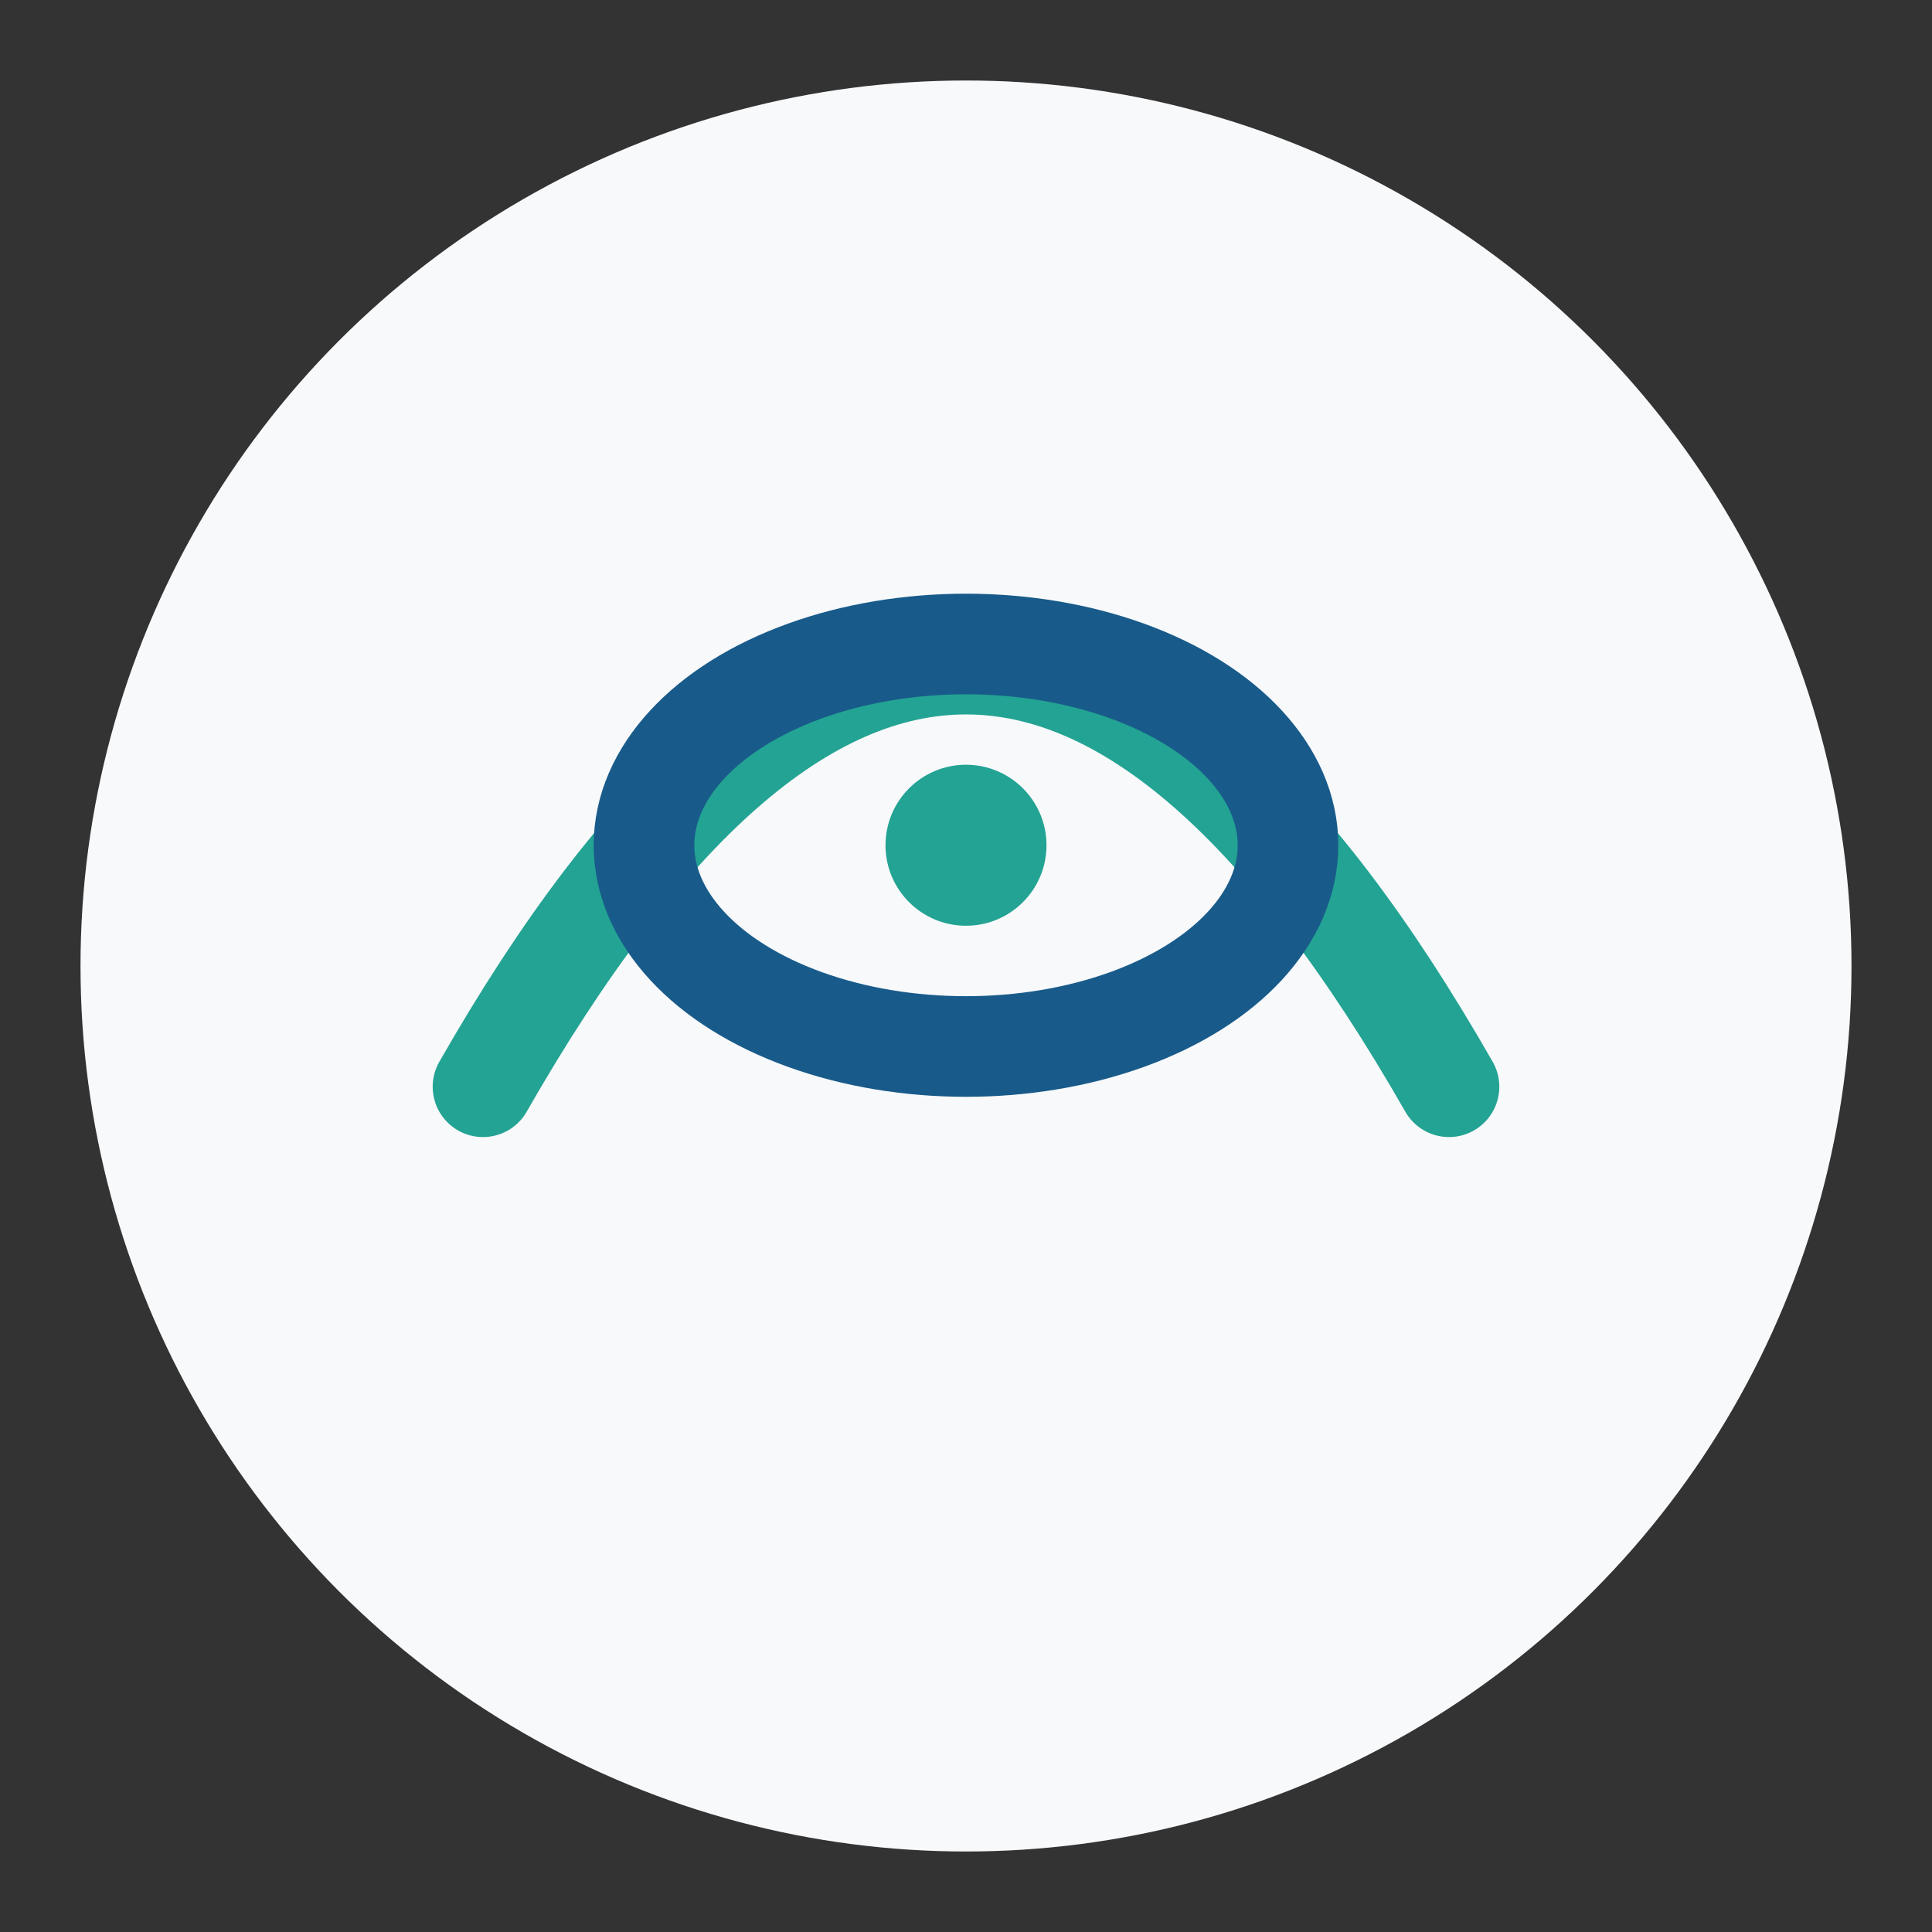
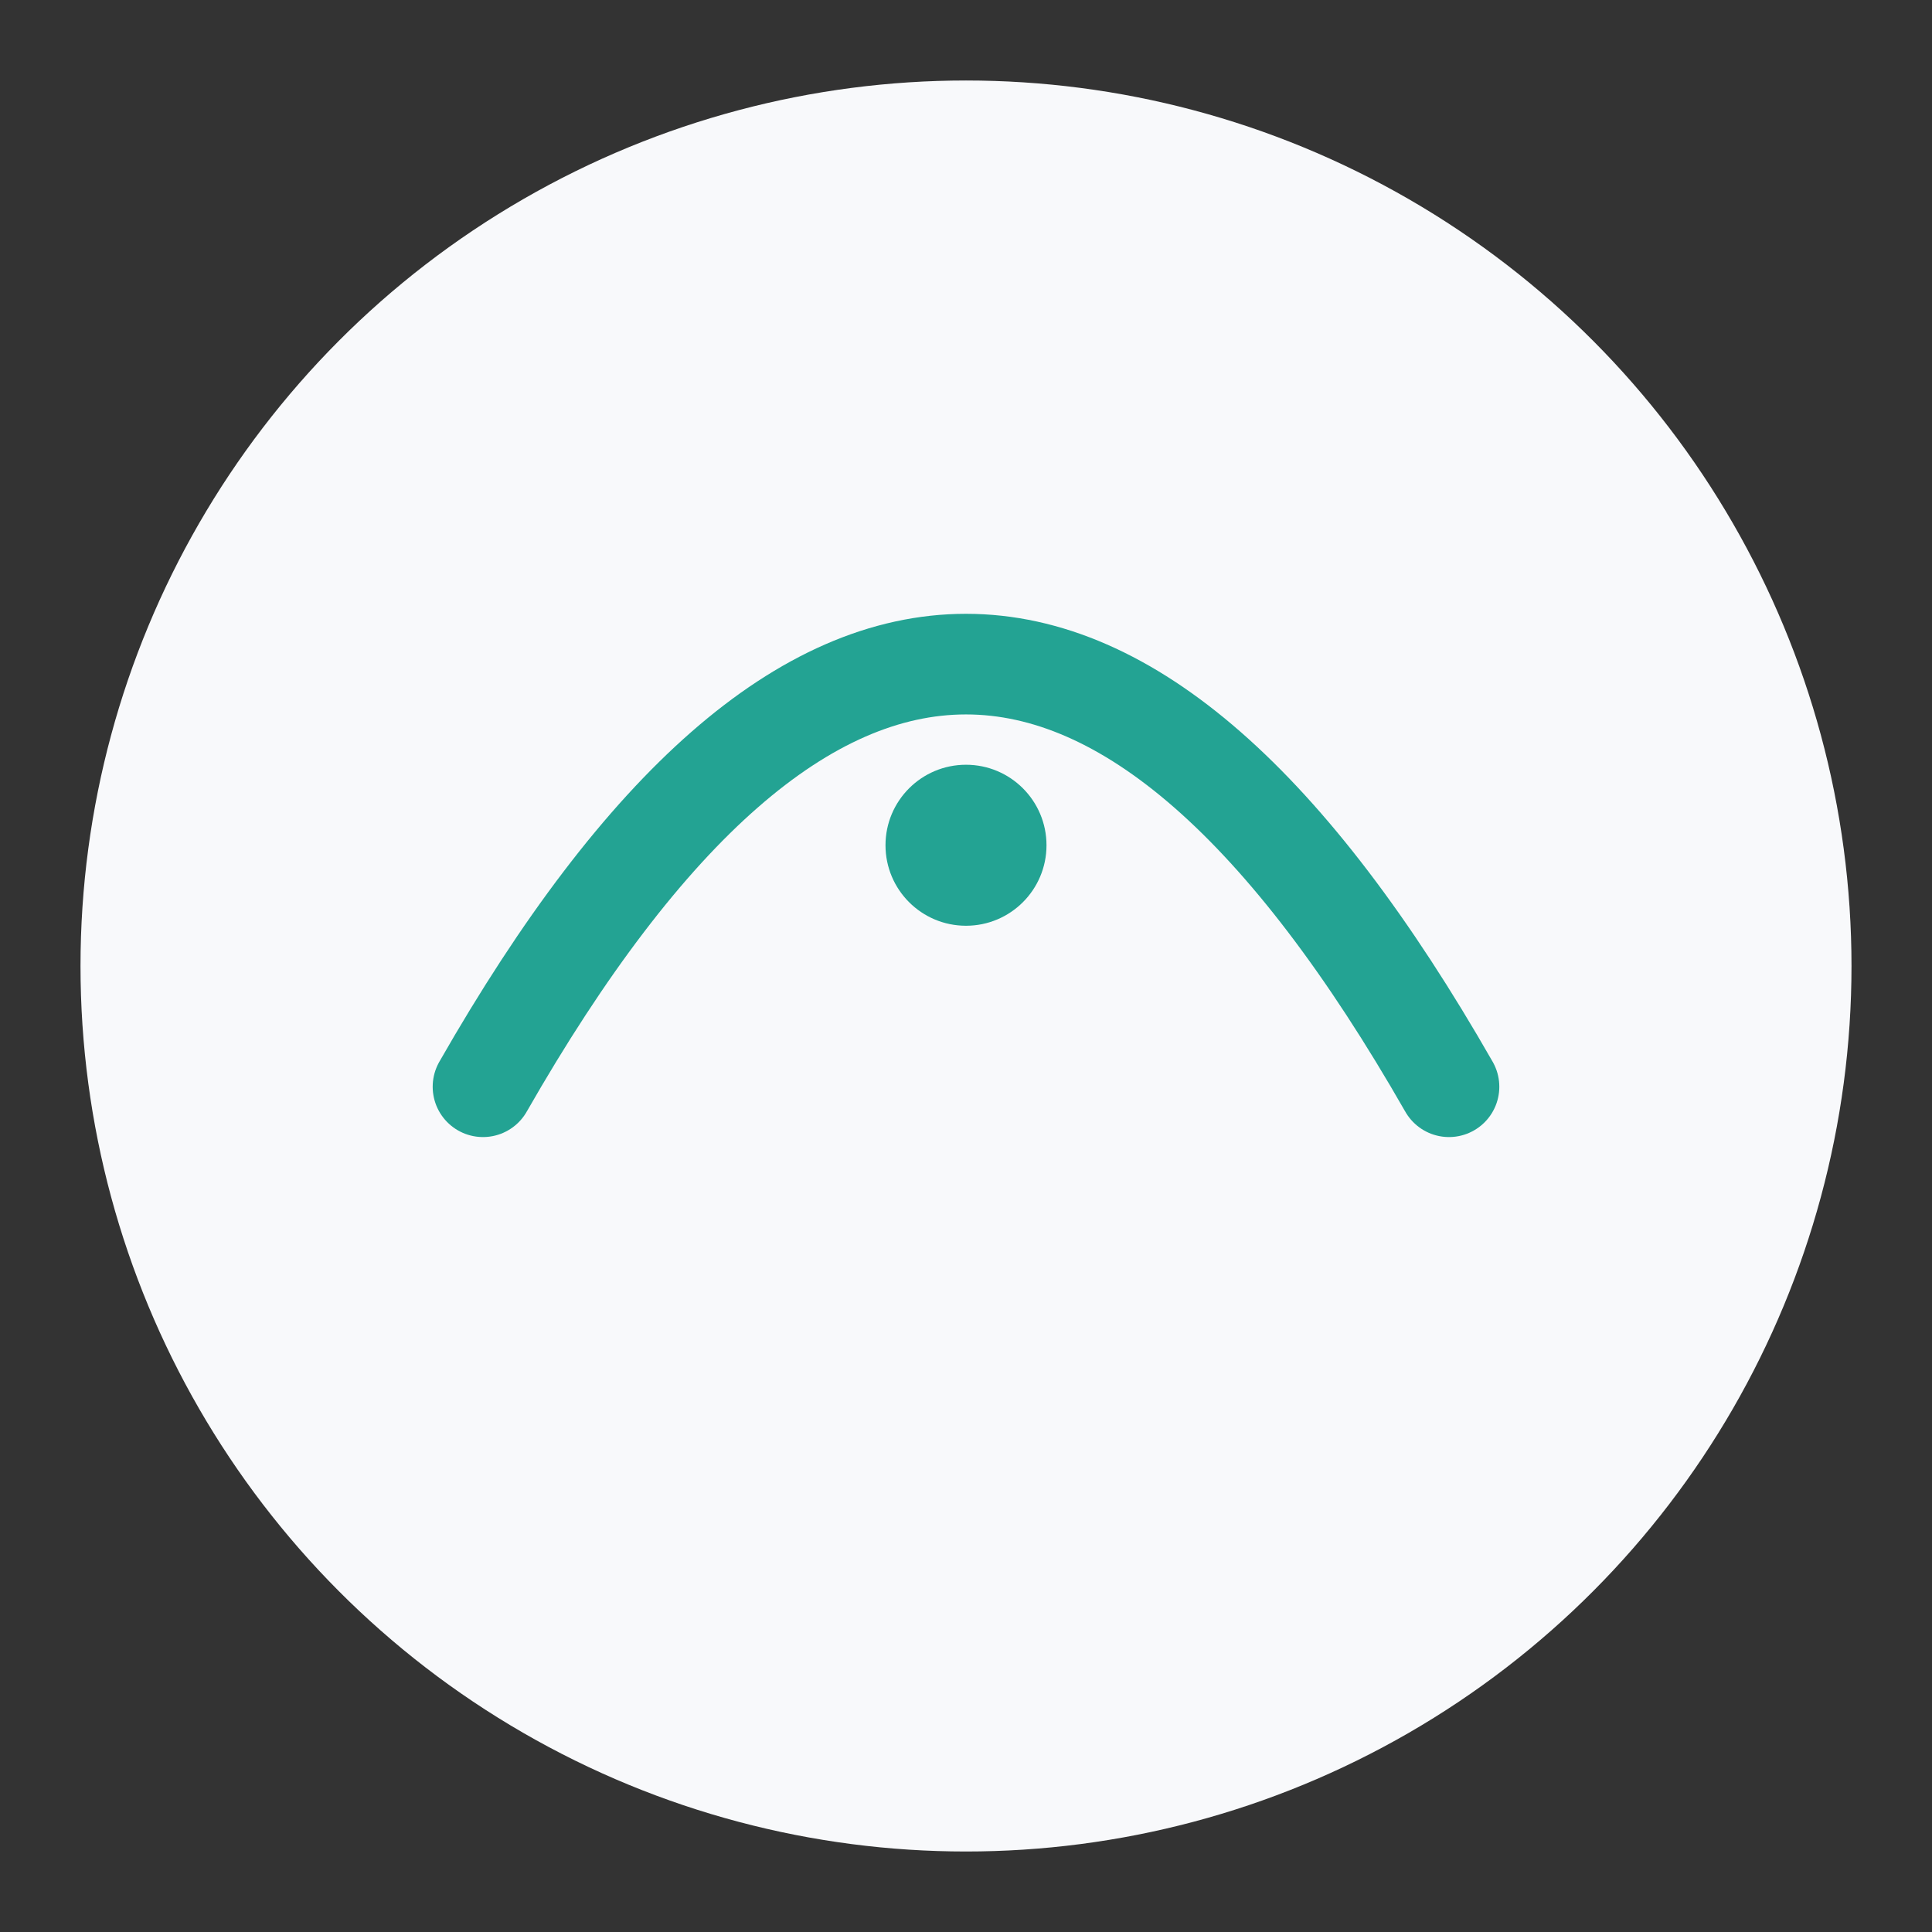
<svg xmlns="http://www.w3.org/2000/svg" width="48" height="48" viewBox="0 0 48 48">
  <rect x="0" y="0" width="48" height="48" fill="#333333" stroke="none" />
  <circle cx="24" cy="24" r="22" fill="#F8F9FB" />
  <path d="M12 27c8-14 16-14 24 0" fill="none" stroke="#23A393" stroke-width="2.5" stroke-linecap="round" />
-   <ellipse cx="24" cy="21" rx="8" ry="5" fill="none" stroke="#185B8A" stroke-width="2.5" />
  <circle cx="24" cy="21" r="2" fill="#23A393" />
</svg>